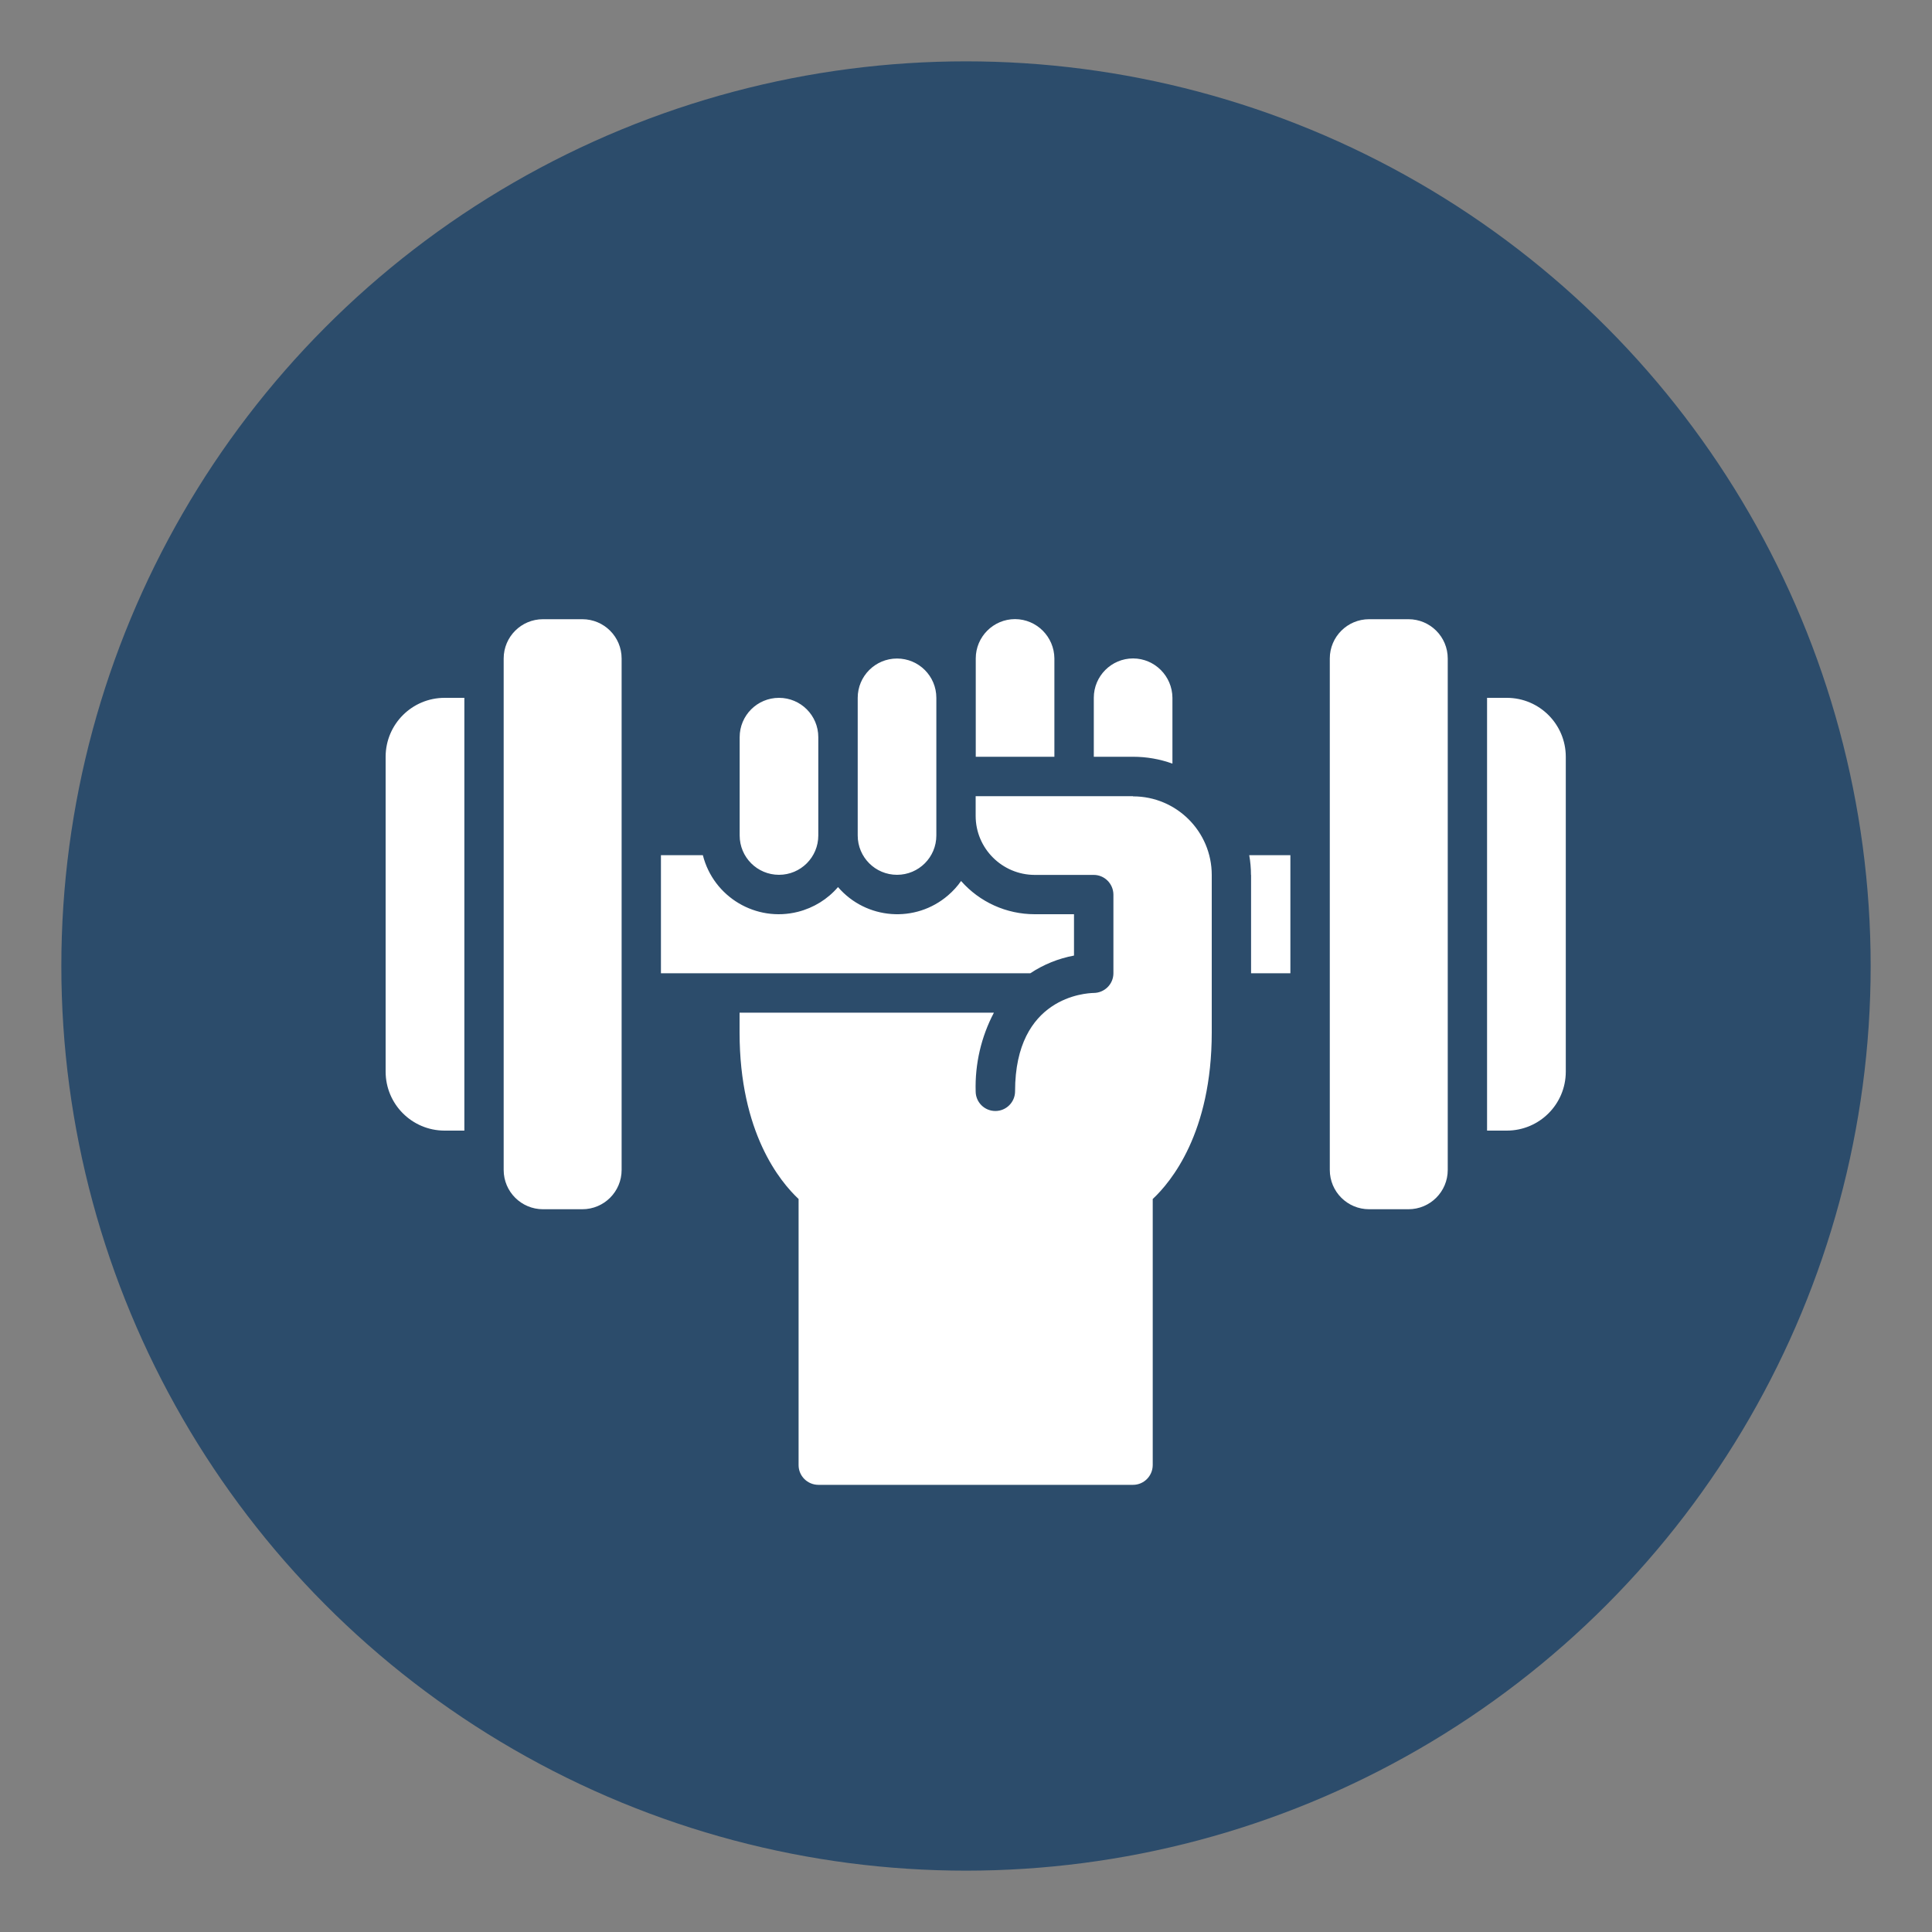
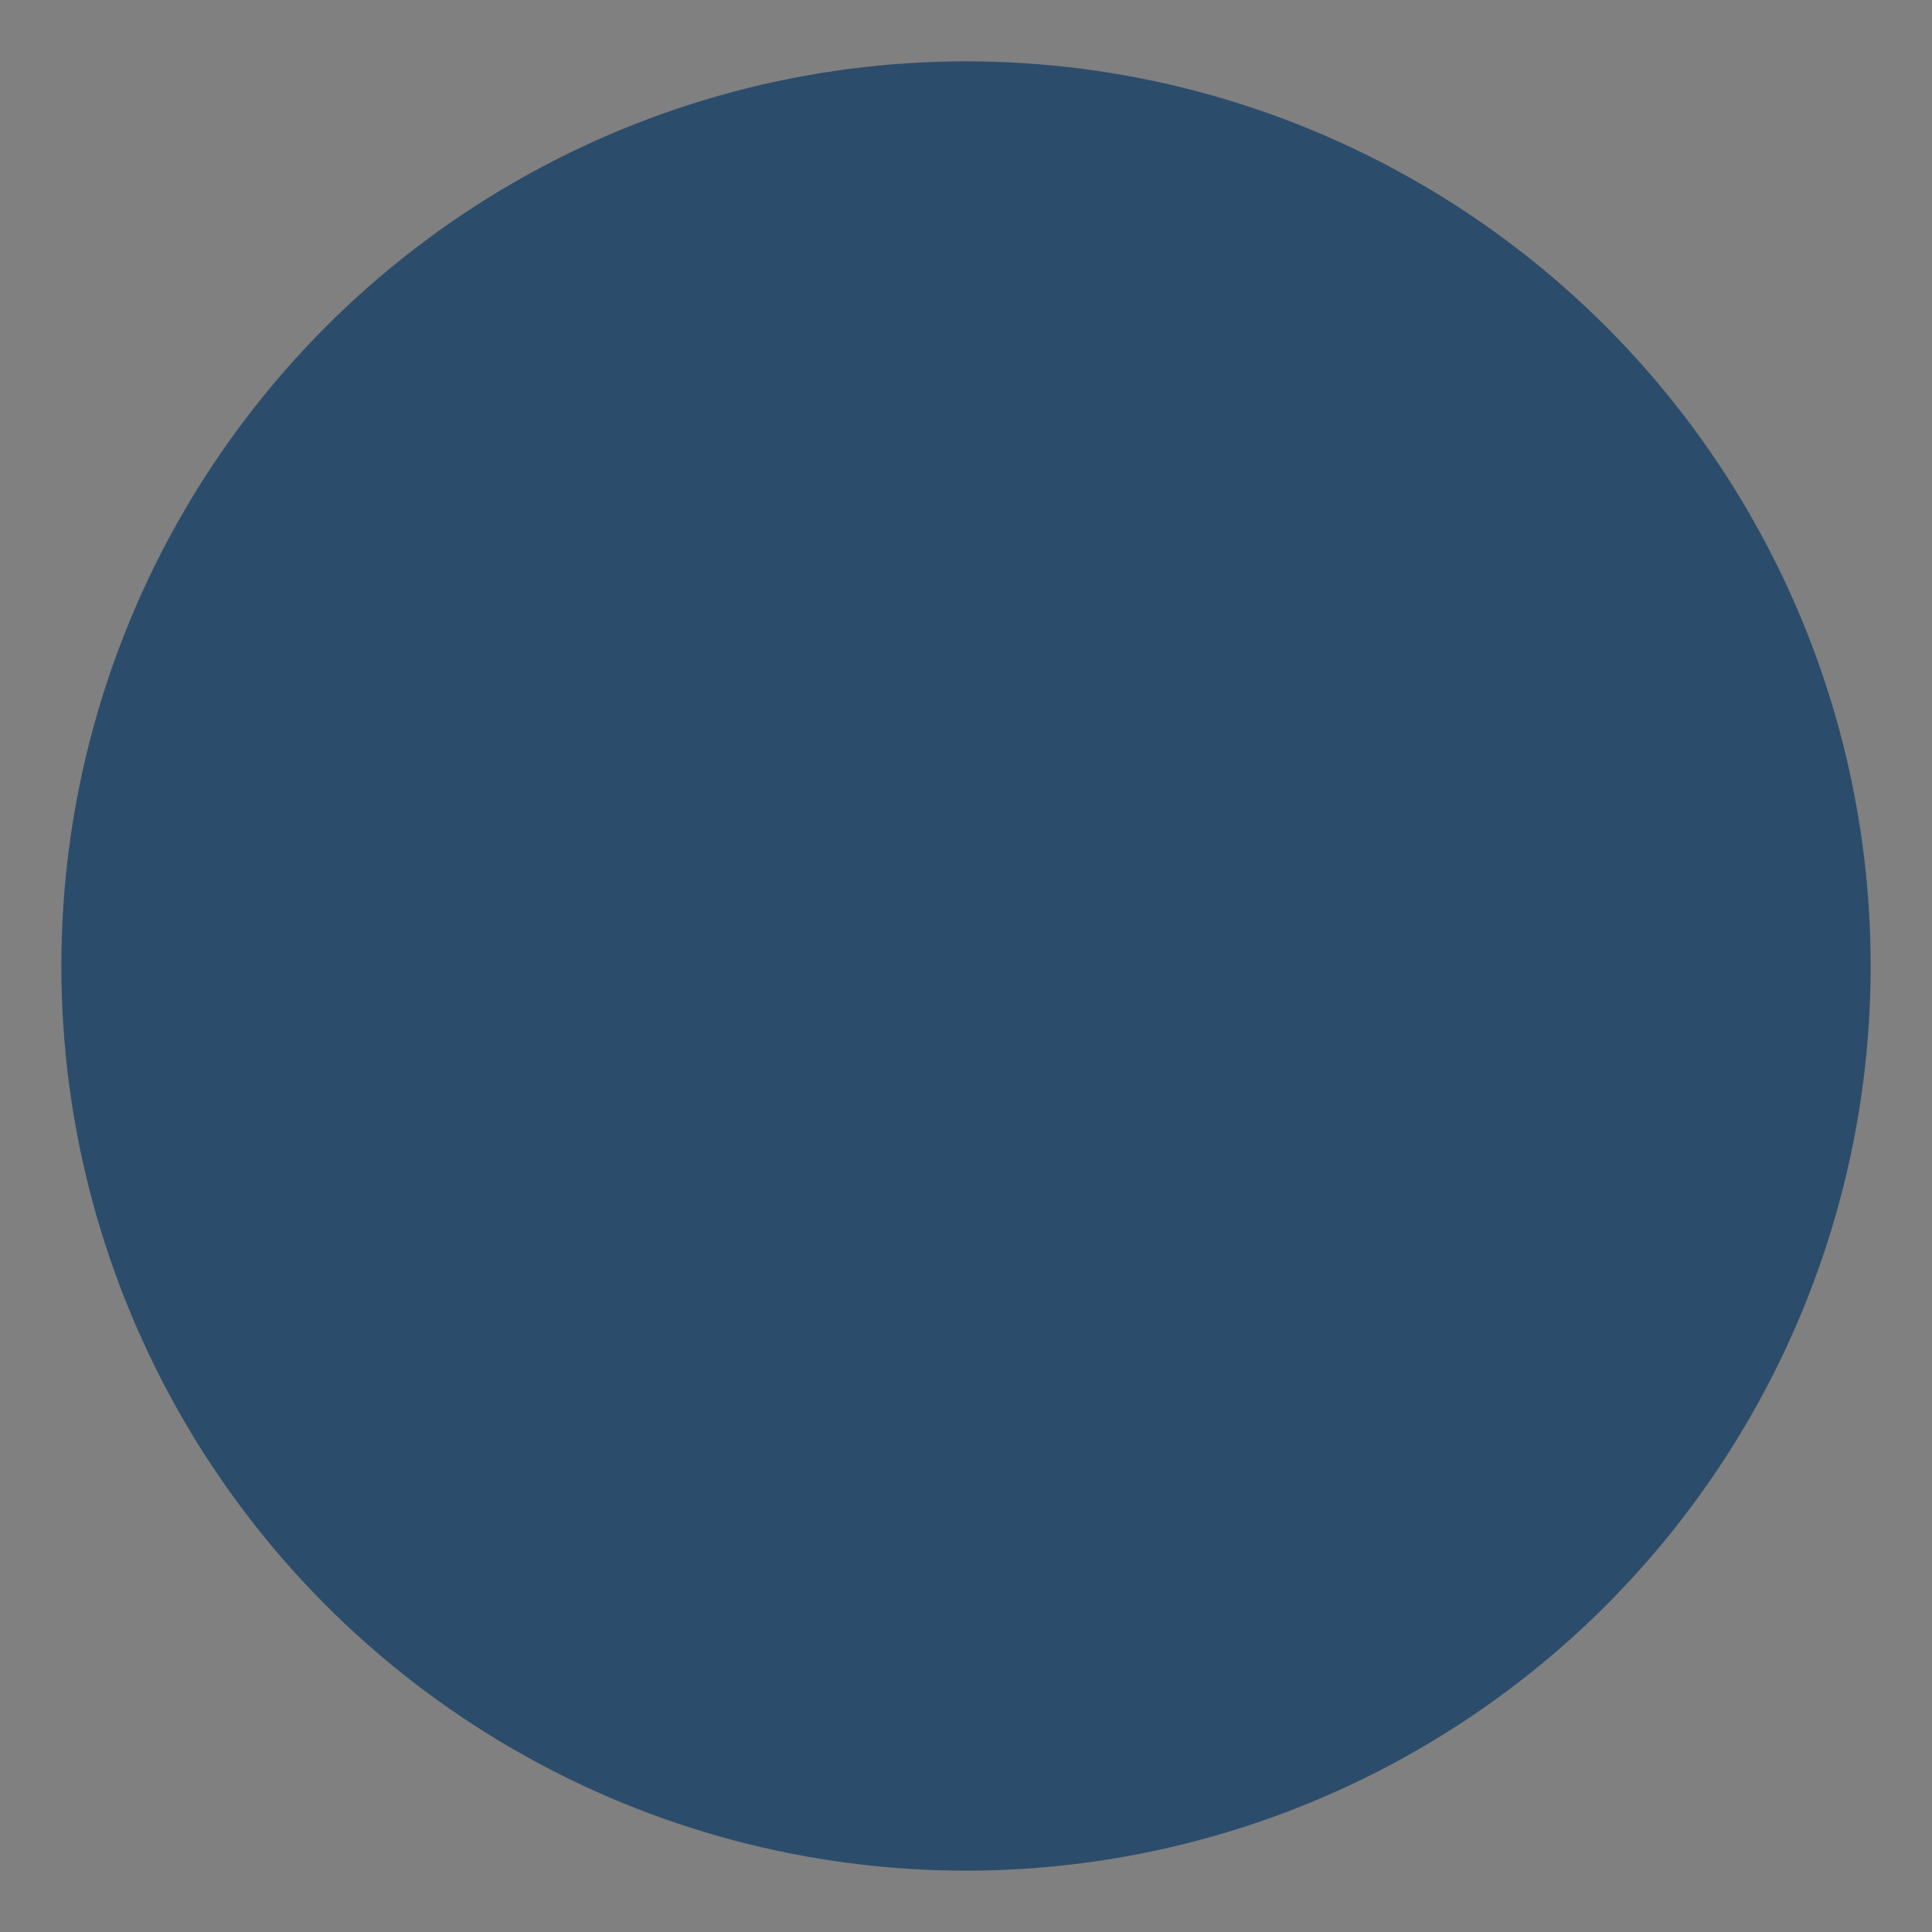
<svg xmlns="http://www.w3.org/2000/svg" id="Layer_1" viewBox="0 0 200 200">
  <rect x="0" y="0" width="200" height="200" fill="#808080" stroke="none" />
  <defs>
    <style>.cls-1{fill:#fff;}.cls-2{fill:#2c4c6b;}</style>
  </defs>
  <circle class="cls-2" cx="100" cy="100" r="93.65" />
-   <path class="cls-1" d="M106.66,100.75h-38.24v-12.22h4.34c1.1,4.34,5.51,6.96,9.85,5.86,1.61-.41,3.06-1.3,4.14-2.56,2.91,3.38,8.02,3.77,11.4,.85,.51-.44,.96-.93,1.34-1.48,1.93,2.19,4.7,3.44,7.62,3.44h4.07v4.28c-1.61,.3-3.15,.92-4.52,1.83Zm22.85-10.18v10.18h4.07v-12.22h-4.26c.12,.67,.18,1.35,.18,2.04Zm16.29-26.47h-4.07c-2.25,0-4.07,1.82-4.07,4.07v52.94c0,2.25,1.82,4.07,4.07,4.07h4.07c2.25,0,4.07-1.82,4.07-4.07v-52.94c0-2.25-1.82-4.07-4.07-4.07Zm10.18,8.14h-2.04v44.8h2.04c3.37,0,6.1-2.72,6.11-6.09,0,0,0-.01,0-.02v-32.58c0-3.37-2.72-6.1-6.09-6.11,0,0-.01,0-.02,0Zm-95.7-8.14h-4.07c-2.25,0-4.07,1.82-4.07,4.07v52.94c0,2.25,1.82,4.07,4.07,4.07h4.07c2.25,0,4.07-1.82,4.07-4.07v-52.94c0-2.25-1.82-4.07-4.07-4.07Zm-20.36,14.25v32.58c0,3.37,2.72,6.1,6.09,6.11,0,0,.01,0,.02,0h2.04v-44.8h-2.04c-3.37,0-6.1,2.72-6.11,6.09,0,0,0,.01,0,.02Zm77.37,4.07h-16.29v2.04c0,3.37,2.74,6.1,6.11,6.11h6.11c1.12,0,2.03,.91,2.04,2.04v8.14c0,1.12-.91,2.03-2.04,2.04-.81,.02-8.14,.39-8.14,10.18,0,1.12-.91,2.04-2.04,2.04s-2.04-.91-2.04-2.04c-.08-2.83,.57-5.64,1.89-8.14h-26.33v2.04c0,10.4,4.21,15.47,6.11,17.25v27.55c0,1.12,.91,2.03,2.04,2.04h32.58c1.12,0,2.03-.91,2.04-2.04v-27.55c1.89-1.77,6.11-6.84,6.11-17.25v-16.29c0-4.5-3.65-8.14-8.14-8.14Zm-36.65,8.14c2.25,0,4.07-1.82,4.07-4.07v-10.18c0-2.25-1.82-4.07-4.07-4.07s-4.07,1.82-4.07,4.07v10.18c0,2.25,1.82,4.07,4.07,4.07Zm12.22,0c2.25,0,4.07-1.82,4.07-4.07v-14.25c0-2.25-1.82-4.07-4.07-4.07s-4.07,1.82-4.07,4.07v14.25c0,2.25,1.82,4.07,4.07,4.07Zm16.29-22.4c-.02-2.24-1.83-4.06-4.07-4.07-2.25,0-4.07,1.83-4.07,4.07v10.18h8.14v-10.18Zm12.22,10.89v-6.82c-.02-2.24-1.83-4.06-4.07-4.07-2.25,0-4.07,1.83-4.07,4.07v6.11h4.07c1.39,0,2.77,.24,4.07,.71Z" />
</svg>